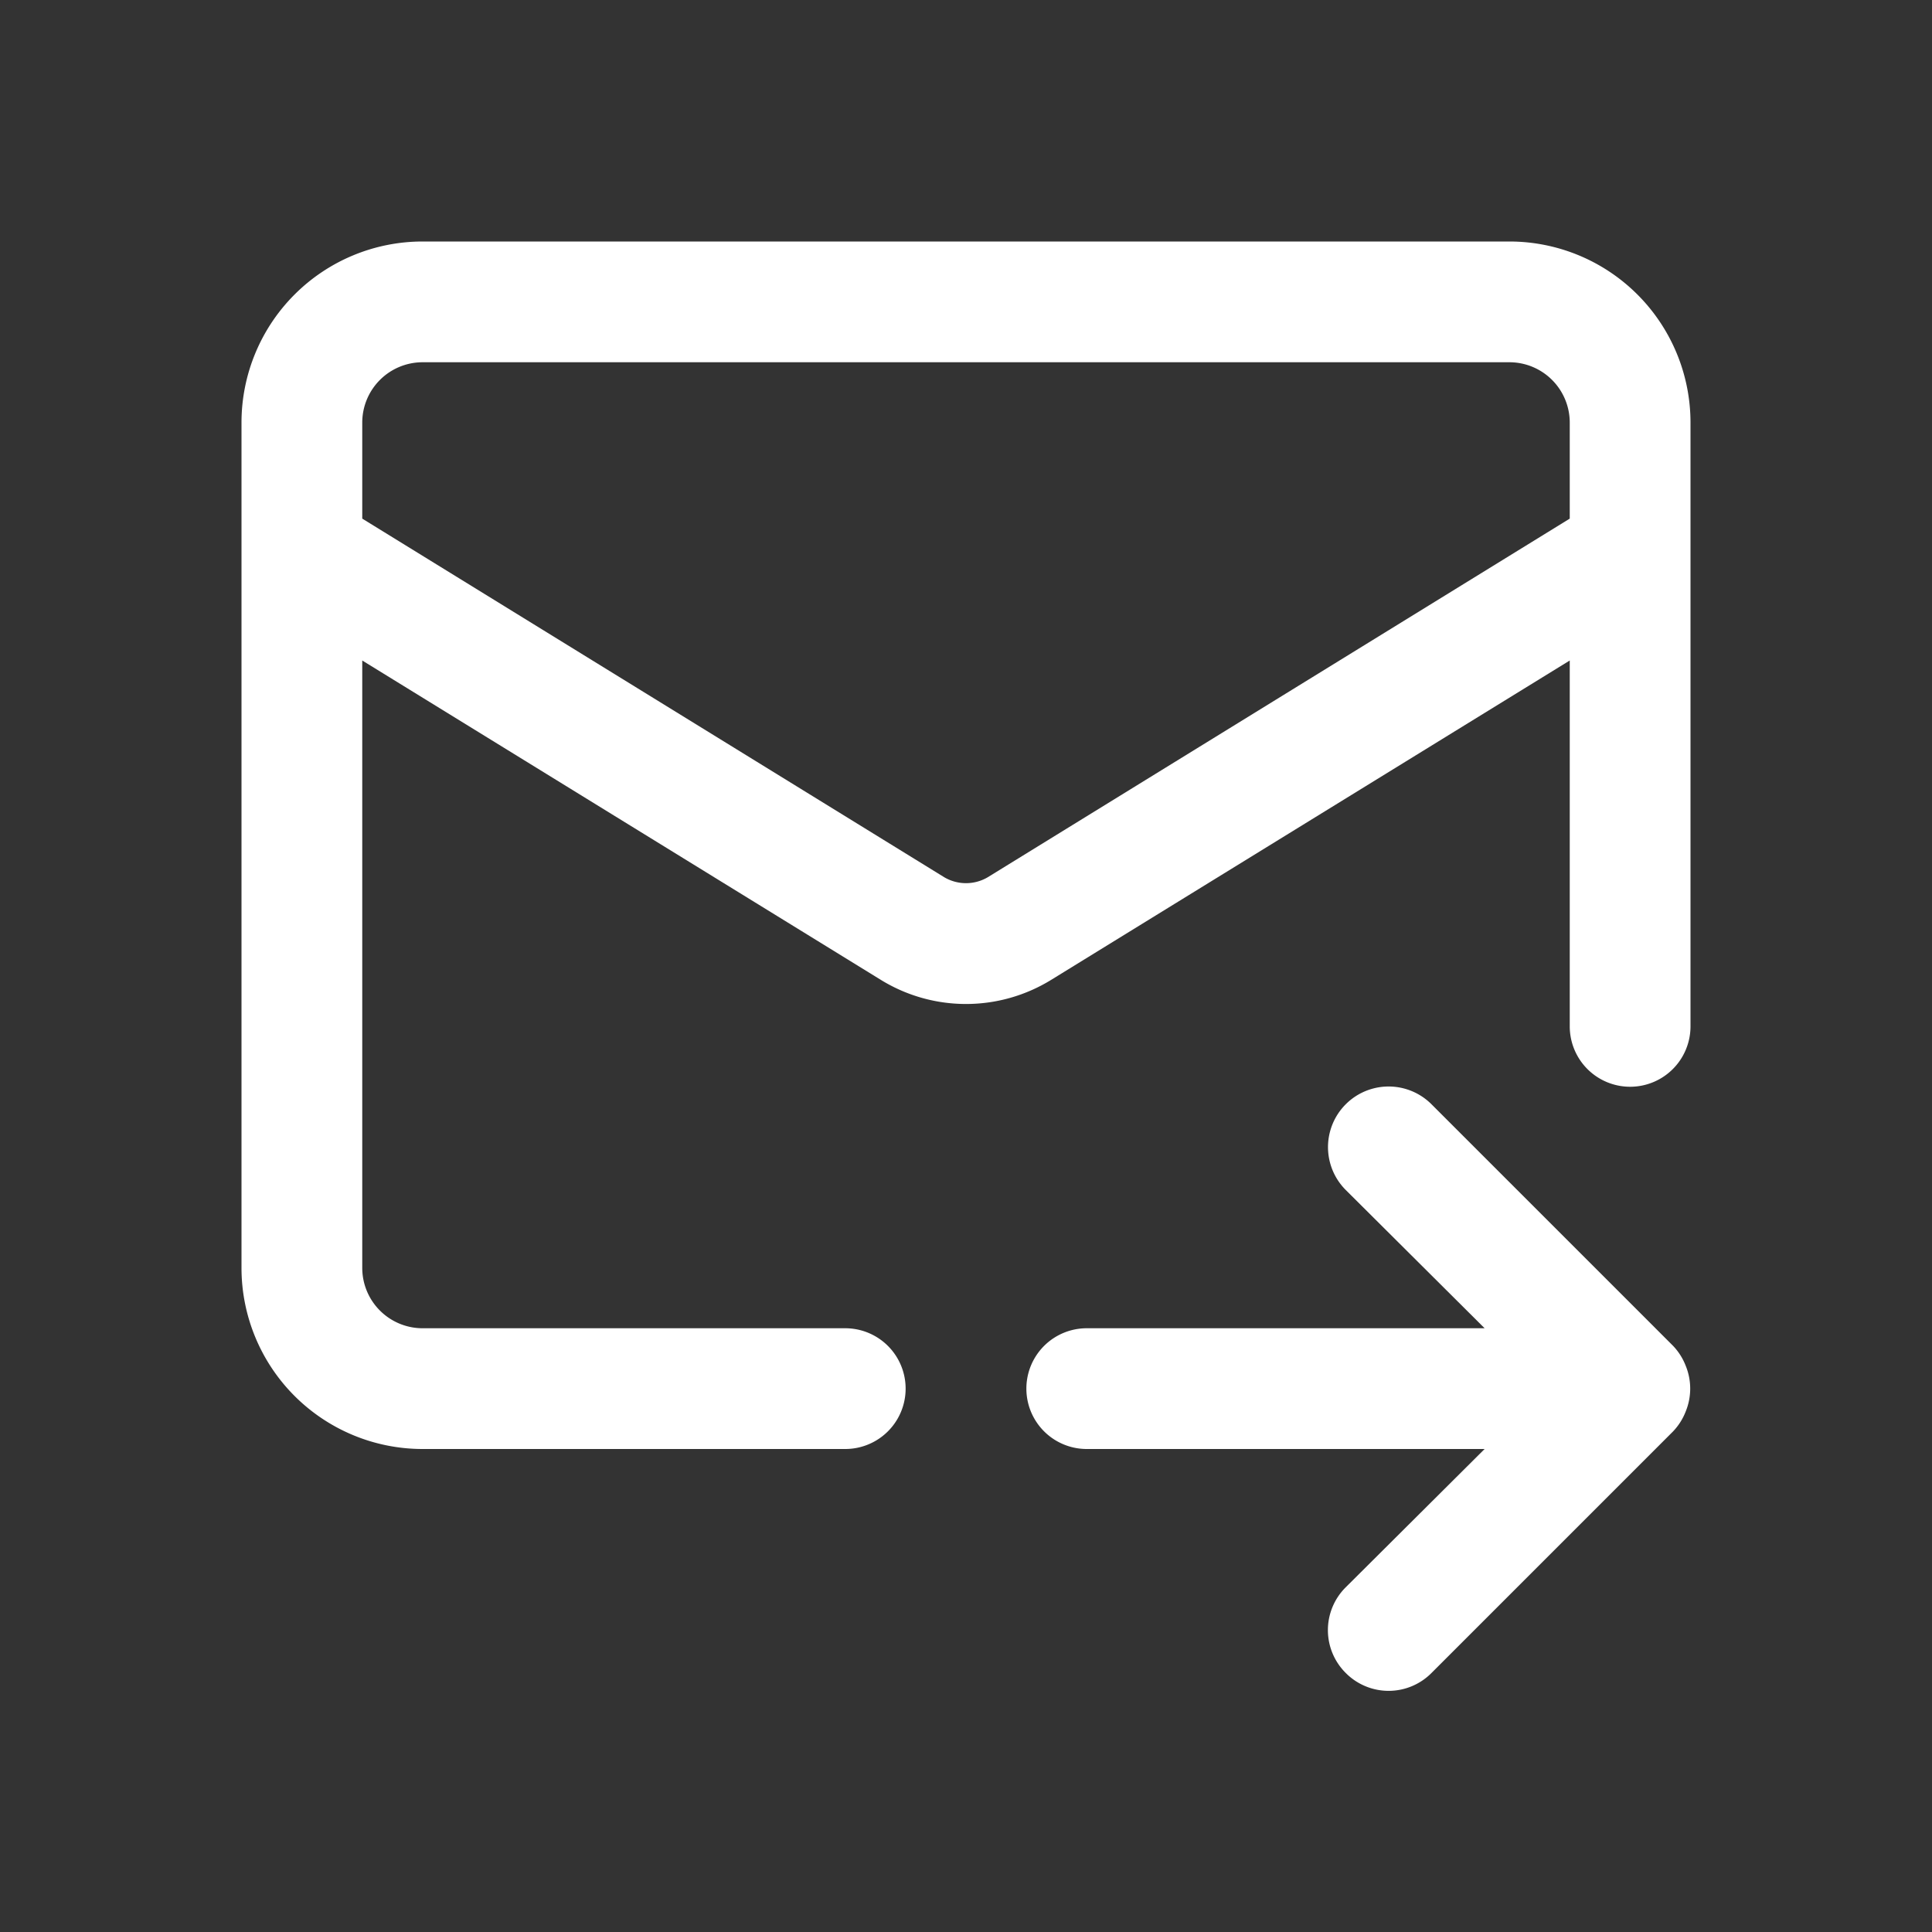
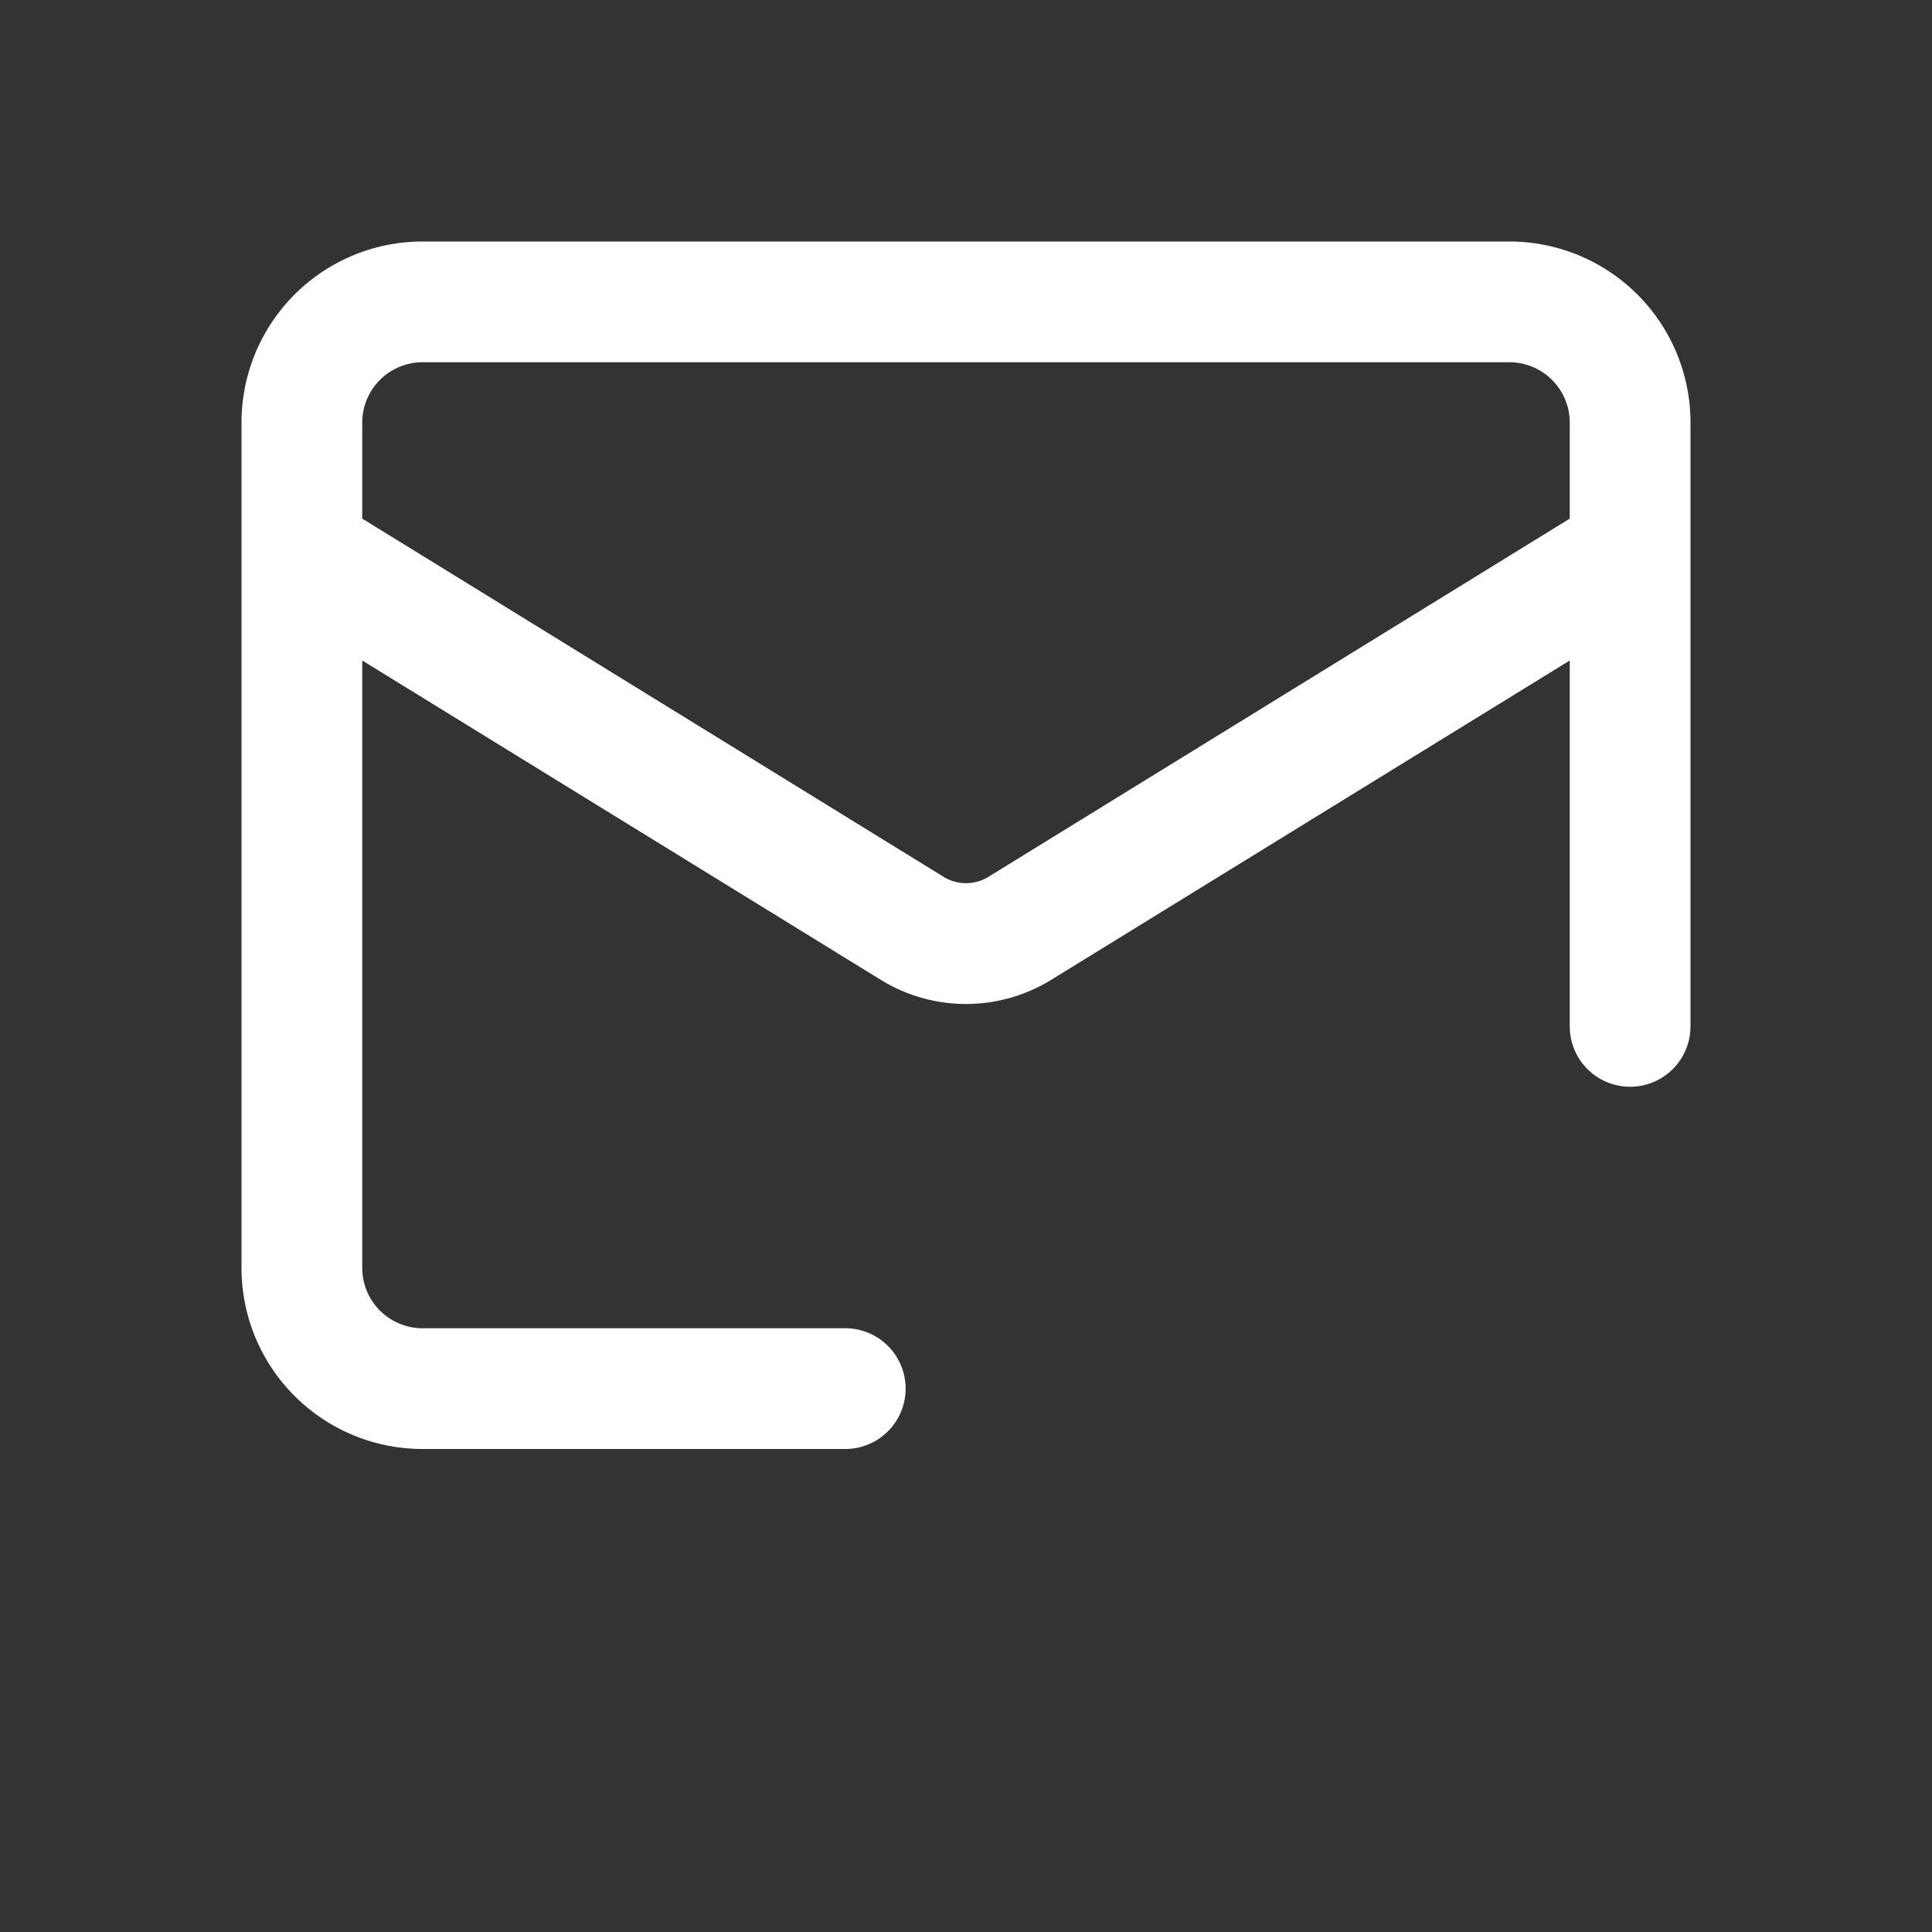
<svg xmlns="http://www.w3.org/2000/svg" version="1.1" width="512" height="512" x="0" y="0" viewBox="0 0 32 32" style="enable-background:new 0 0 512 512" xml:space="preserve" class="">
  <rect x="0" y="0" width="32" height="32" fill="#333333" stroke="none" />
  <g>
-     <path d="M22.29 27.71a1 1 0 0 0 1.42 0l4-4a1 1 0 0 0 .21-.33 1 1 0 0 0 0-.76 1 1 0 0 0-.21-.33l-4-4a1 1 0 0 0-1.42 1.42l2.3 2.29H18a1 1 0 0 0 0 2h6.59l-2.3 2.29a1 1 0 0 0 0 1.42z" fill="#ffffff" opacity="1" data-original="#000000" />
    <path d="M7 24h7a1 1 0 0 0 0-2H7a1 1 0 0 1-1-1V10.94l8.59 5.29a2.69 2.69 0 0 0 2.82 0L26 10.94V17a1 1 0 0 0 2 0V7a3 3 0 0 0-3-3H7a3 3 0 0 0-3 3v14a3 3 0 0 0 3 3zM7 6h18a1 1 0 0 1 1 1v1.59l-9.64 5.94a.71.71 0 0 1-.72 0L6 8.59V7a1 1 0 0 1 1-1z" fill="#ffffff" opacity="1" data-original="#000000" />
  </g>
</svg>